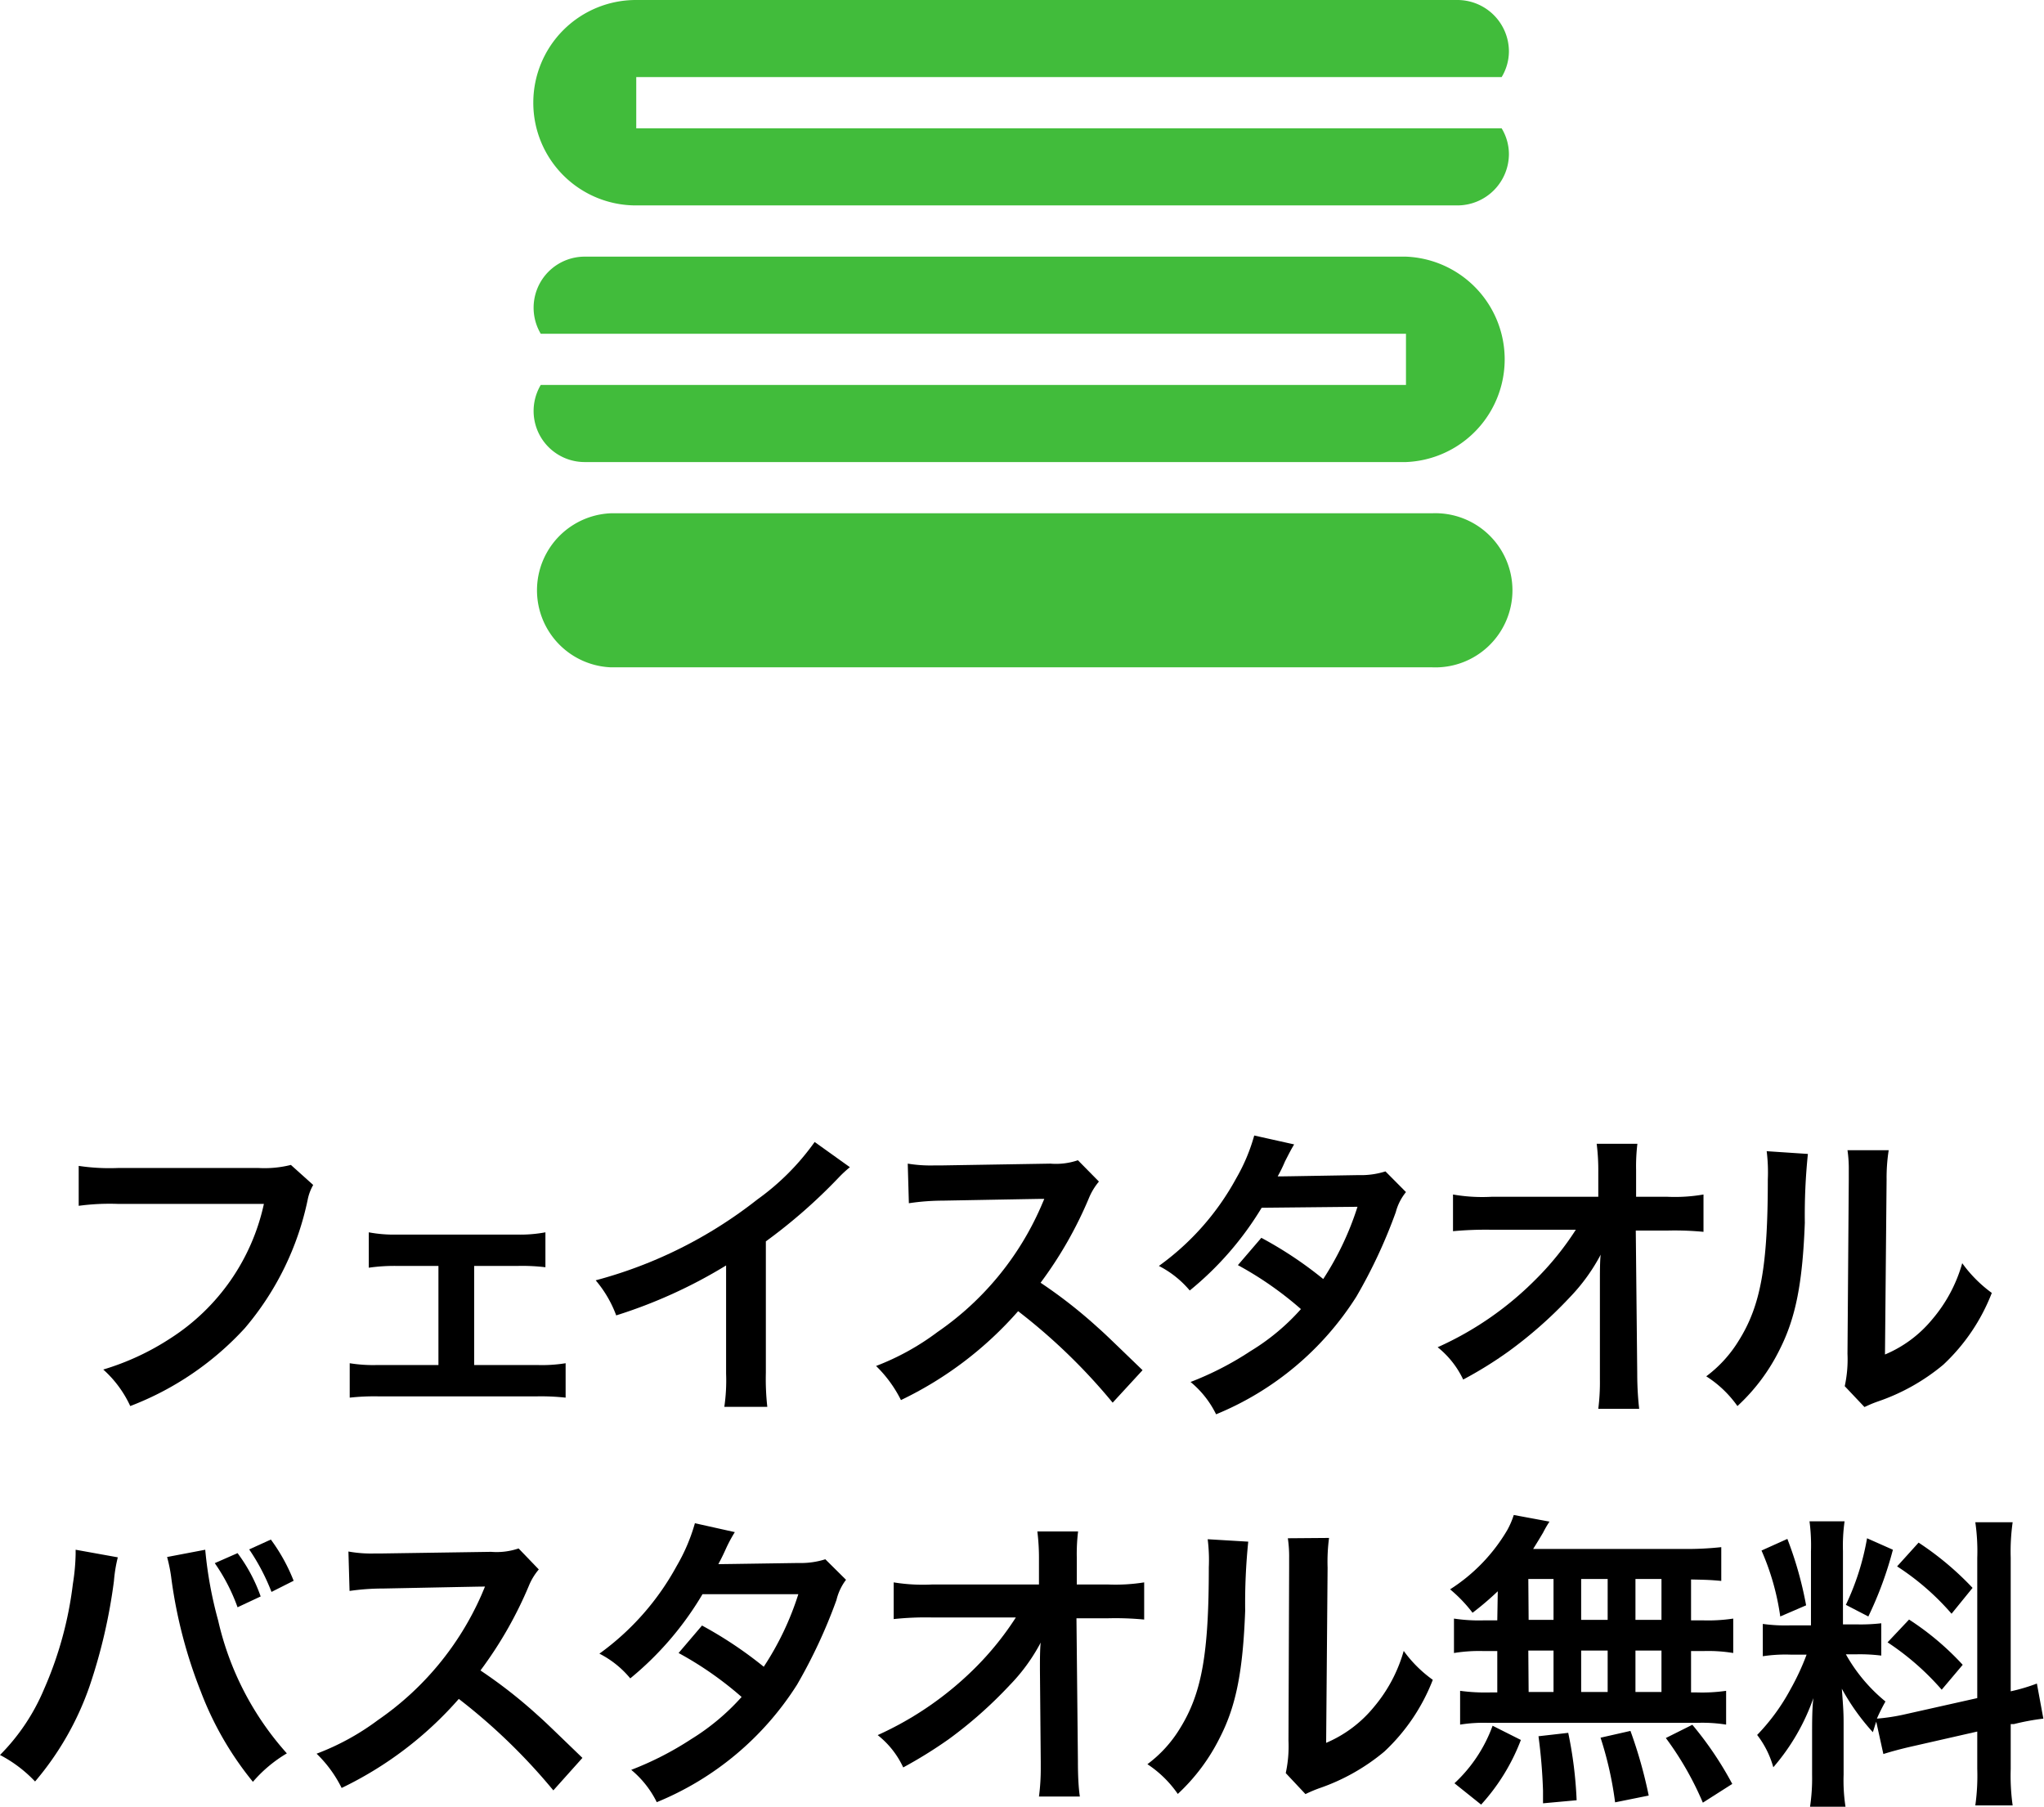
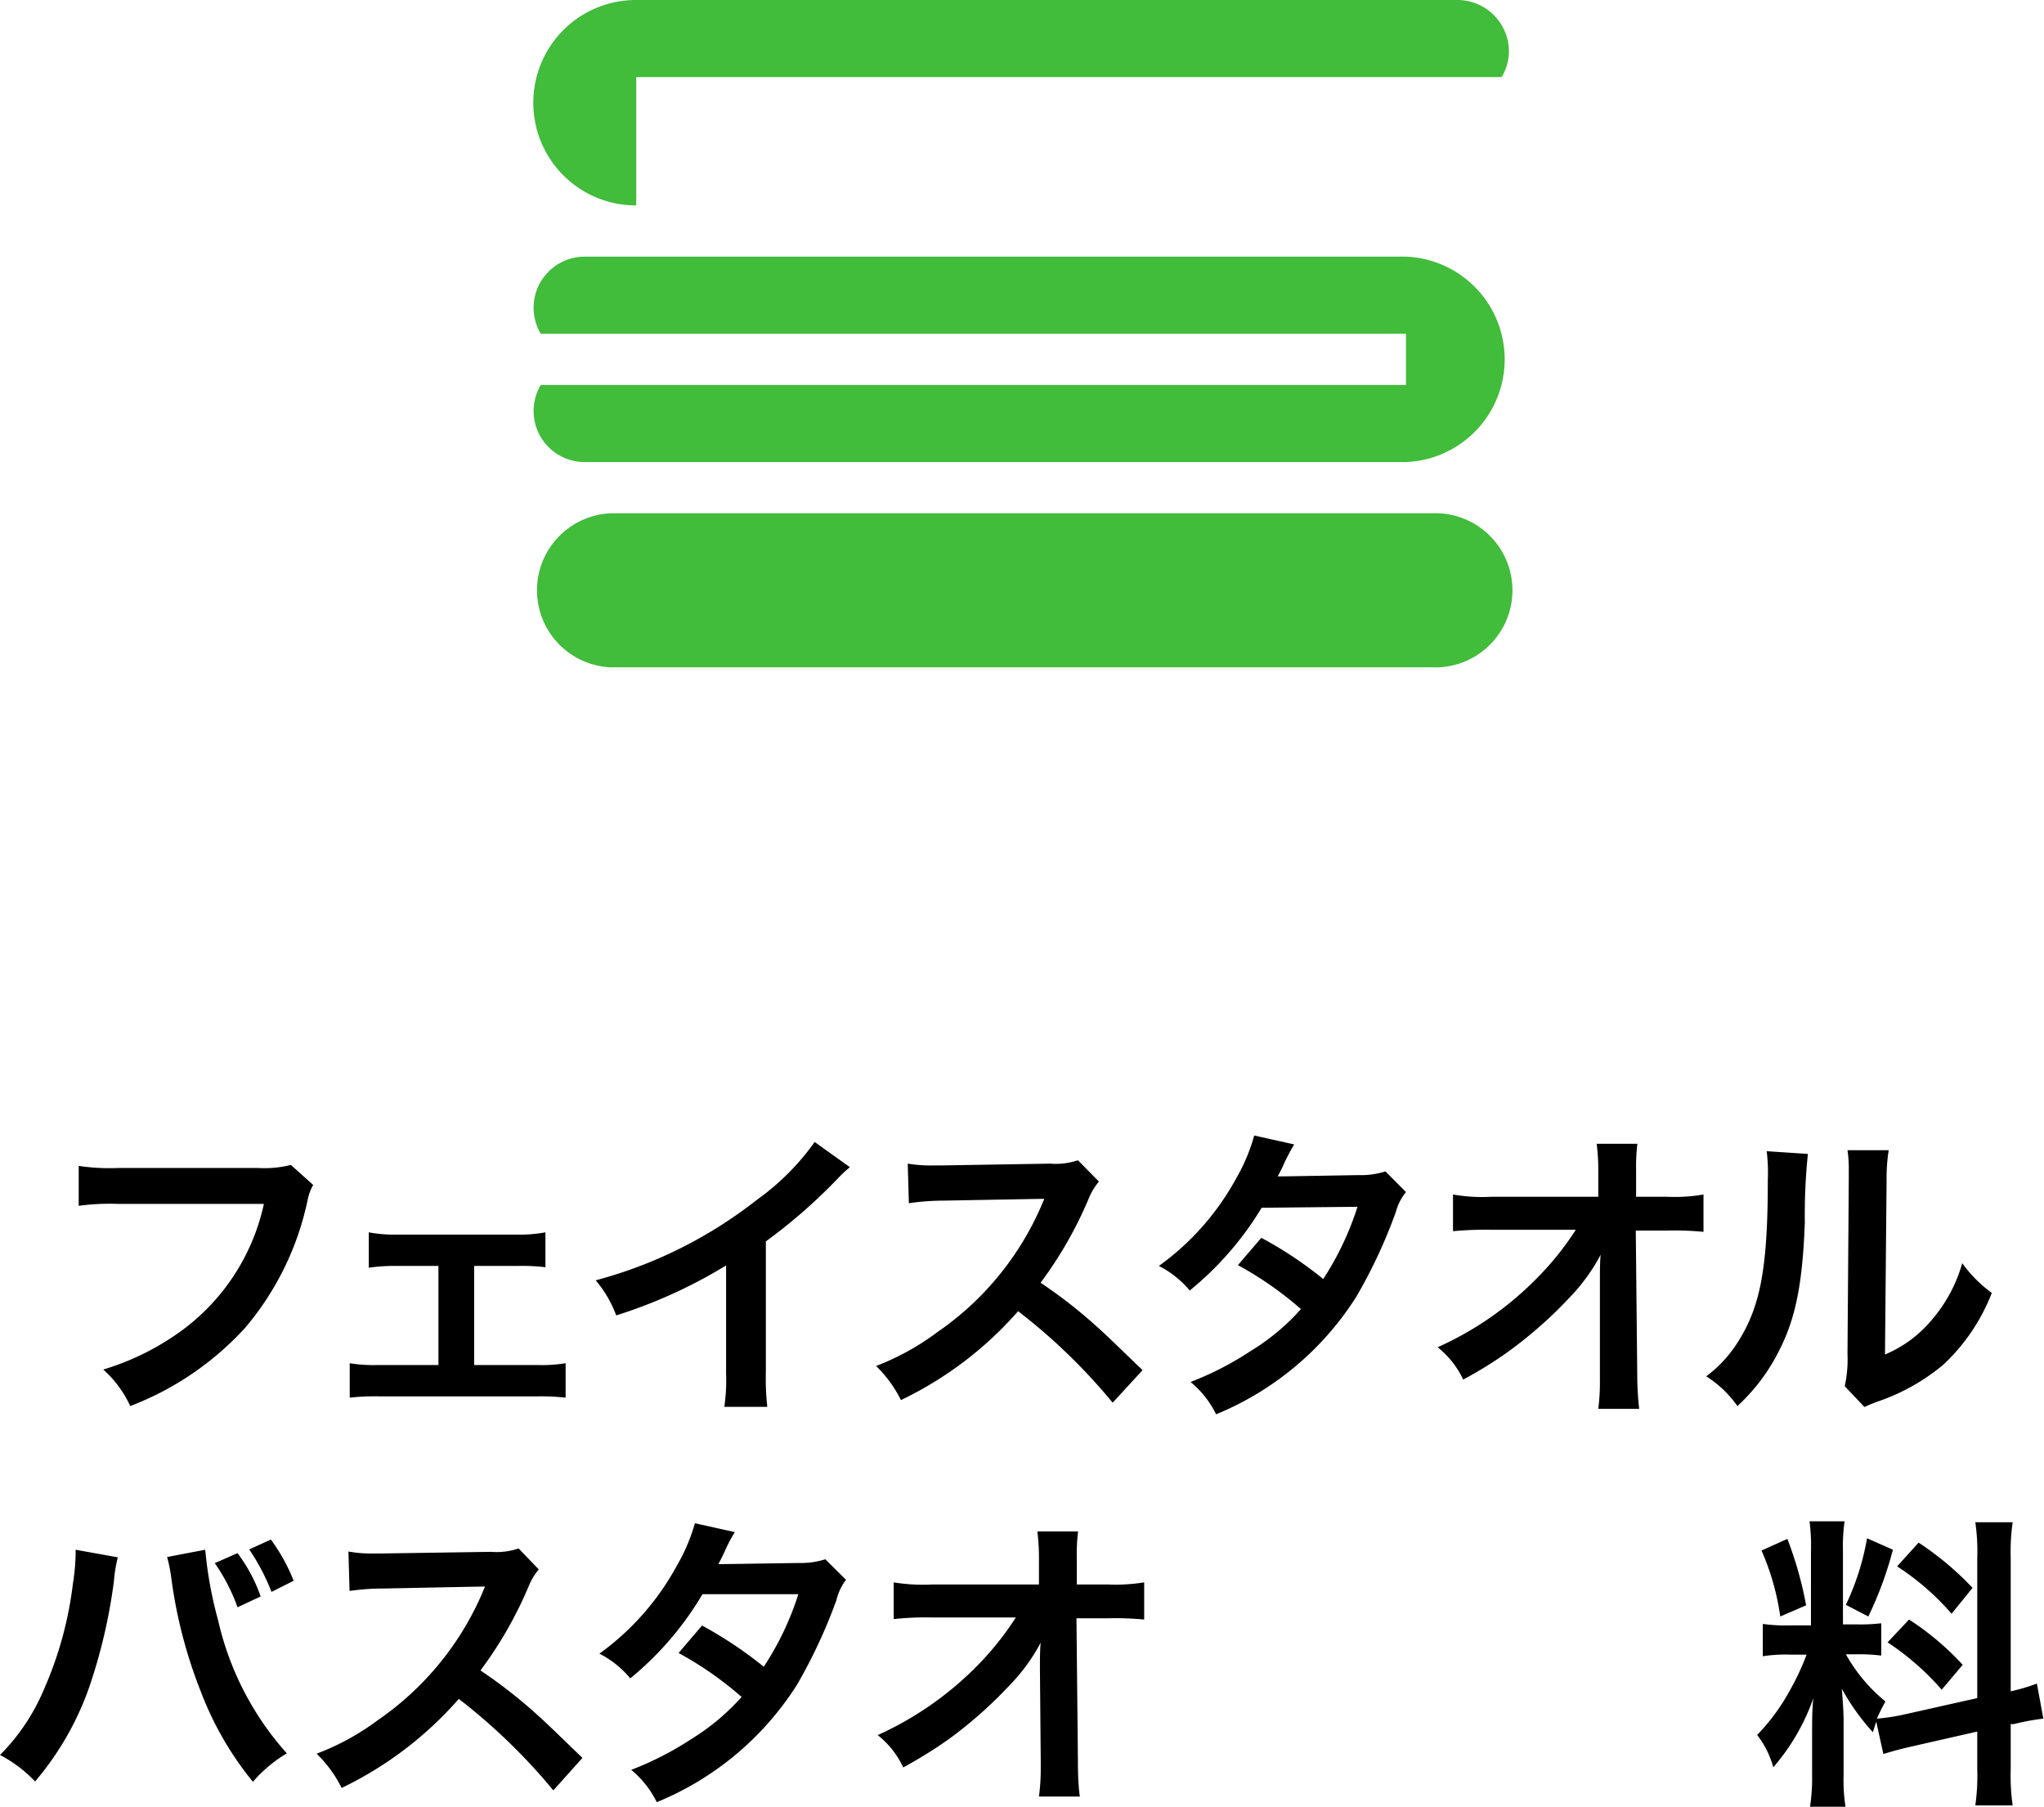
<svg xmlns="http://www.w3.org/2000/svg" width="126.48" height="111.79" viewBox="0 0 126.48 111.79">
  <g id="レイヤー_2" data-name="レイヤー 2">
    <g id="レイヤー_1-2" data-name="レイヤー 1">
      <path d="M19.38,73.32a3,3,0,0,0-.33.86,17.86,17.86,0,0,1-3.9,8A18.63,18.63,0,0,1,8.06,87a6.91,6.91,0,0,0-1.67-2.26,15.92,15.92,0,0,0,4.17-1.94,13.2,13.2,0,0,0,5.77-8.31H7.26a14.28,14.28,0,0,0-2.39.12V72.14a12.89,12.89,0,0,0,2.43.13H16a6.71,6.71,0,0,0,2-.19Z" />
      <path d="M29.34,84.46h3.88A9.1,9.1,0,0,0,35,84.35v2.13a14.13,14.13,0,0,0-1.77-.08H23.41a13.93,13.93,0,0,0-1.77.08V84.35a9.12,9.12,0,0,0,1.75.11h3.74V78.33H24.57a11,11,0,0,0-1.75.11V76.25a8.42,8.42,0,0,0,1.74.14H32a8.39,8.39,0,0,0,1.75-.14v2.16a12.21,12.21,0,0,0-1.73-.08H29.34Z" />
      <path d="M52.59,72.22a7.49,7.49,0,0,0-.71.66,33.35,33.35,0,0,1-4.49,3.93v8.13a15.53,15.53,0,0,0,.09,2.11H44.82A11.26,11.26,0,0,0,44.93,85v-6.7a30.59,30.59,0,0,1-6.8,3.09,7.2,7.2,0,0,0-1.27-2.17,27.64,27.64,0,0,0,10-5,15.15,15.15,0,0,0,3.55-3.56Z" />
      <path d="M68.85,86.79A36.11,36.11,0,0,0,63,81.13a22.63,22.63,0,0,1-7.25,5.5,7.79,7.79,0,0,0-1.54-2.11,15.6,15.6,0,0,0,3.8-2.1,18.29,18.29,0,0,0,6.4-7.75l.21-.49c-.3,0-.3,0-6.3.11a14.33,14.33,0,0,0-2.08.16L56.17,72a8.7,8.7,0,0,0,1.67.11h.46L65,72a4.2,4.2,0,0,0,1.7-.21L68,73.11a3.88,3.88,0,0,0-.61,1,24.77,24.77,0,0,1-3,5.26,30.11,30.11,0,0,1,3.53,2.76c.47.42.47.42,2.78,2.65Z" />
      <path d="M87,73.76A3.27,3.27,0,0,0,86.37,75a31.85,31.85,0,0,1-2.44,5.23,18.64,18.64,0,0,1-8.68,7.28,6,6,0,0,0-1.58-2,19.33,19.33,0,0,0,3.71-1.91A13.57,13.57,0,0,0,80.5,81a21.44,21.44,0,0,0-3.9-2.72l1.45-1.69a24.06,24.06,0,0,1,3.83,2.55A18.38,18.38,0,0,0,84,74.67l-5.93.06a19.76,19.76,0,0,1-4.45,5.12,6.13,6.13,0,0,0-1.91-1.52A16.22,16.22,0,0,0,76.5,72.9a11.32,11.32,0,0,0,1.11-2.64l2.47.55c-.2.34-.2.34-.57,1.06a8.76,8.76,0,0,1-.45.92c.3,0,.3,0,5-.08a5,5,0,0,0,1.67-.23Z" />
      <path d="M99,79c0-.09,0-1.06.05-1.37a11.62,11.62,0,0,1-1.94,2.67,26.57,26.57,0,0,1-3.75,3.31,24.64,24.64,0,0,1-2.82,1.75,5.63,5.63,0,0,0-1.58-2,20.08,20.08,0,0,0,6-4.13,18.11,18.11,0,0,0,2.55-3.14H92.25a22,22,0,0,0-2.34.09V73.91a10.54,10.54,0,0,0,2.4.14H98.9l0-1.53a13,13,0,0,0-.1-1.75h2.52a11.62,11.62,0,0,0-.08,1.62v.11l0,1.55h1.92a10.35,10.35,0,0,0,2.25-.14v2.31a18.64,18.64,0,0,0-2.19-.08h-2l.09,8.84c0,.93.06,1.65.12,2.19H98.9A13.19,13.19,0,0,0,99,85.34V85L99,79.3Z" />
      <path d="M111.87,71.4a36.83,36.83,0,0,0-.19,4.26c-.14,3.72-.56,5.87-1.55,7.83A11.89,11.89,0,0,1,107.51,87a6.84,6.84,0,0,0-1.93-1.84,7.86,7.86,0,0,0,2-2.19c1.38-2.19,1.81-4.65,1.81-10a10.53,10.53,0,0,0-.07-1.74Zm5-.23a11.06,11.06,0,0,0-.13,1.81l-.1,10.83a7.56,7.56,0,0,0,2.92-2.17,9.18,9.18,0,0,0,1.86-3.48A8.21,8.21,0,0,0,123.25,80a12,12,0,0,1-3,4.44,12.7,12.7,0,0,1-4.06,2.28c-.42.15-.57.23-.82.34l-1.22-1.29a7.76,7.76,0,0,0,.17-2L114.4,73v-.57a7.85,7.85,0,0,0-.08-1.26Z" />
      <path d="M7.29,96.36a8.91,8.91,0,0,0-.24,1.47,33.77,33.77,0,0,1-1.51,6.51,18.35,18.35,0,0,1-3.37,5.89A8.17,8.17,0,0,0,0,108.59a12.77,12.77,0,0,0,2.72-4.06A22.94,22.94,0,0,0,4.51,98a13,13,0,0,0,.17-1.85v-.26Zm5.41-.47a24.9,24.9,0,0,0,.8,4.38,18.42,18.42,0,0,0,4.25,8.22,8.4,8.4,0,0,0-2.1,1.76,20.06,20.06,0,0,1-3.23-5.6,29.58,29.58,0,0,1-1.81-6.93,9.63,9.63,0,0,0-.27-1.38Zm2,.21a10,10,0,0,1,1.43,2.68l-1.43.67a11.6,11.6,0,0,0-1.41-2.73Zm2.1,2.4a13,13,0,0,0-1.38-2.63l1.34-.61a11.13,11.13,0,0,1,1.41,2.55Z" />
      <path d="M34.24,110.78a36.53,36.53,0,0,0-5.85-5.66,22.66,22.66,0,0,1-7.25,5.51,7.67,7.67,0,0,0-1.55-2.12,15.42,15.42,0,0,0,3.81-2.09,18.35,18.35,0,0,0,6.4-7.75l.21-.5c-.3,0-.3,0-6.3.12a14.5,14.5,0,0,0-2.08.15L21.56,96a7.87,7.87,0,0,0,1.67.12h.46l6.7-.1a4.2,4.2,0,0,0,1.7-.21l1.25,1.3a3.73,3.73,0,0,0-.61,1,24.69,24.69,0,0,1-3,5.25,30.11,30.11,0,0,1,3.53,2.76c.47.42.47.42,2.78,2.65Z" />
      <path d="M52.35,97.75A3.35,3.35,0,0,0,51.76,99a32.37,32.37,0,0,1-2.44,5.24,18.62,18.62,0,0,1-8.68,7.27,6.08,6.08,0,0,0-1.58-2,19.64,19.64,0,0,0,3.71-1.9A14.08,14.08,0,0,0,45.89,105a21.44,21.44,0,0,0-3.9-2.72l1.45-1.7a24.91,24.91,0,0,1,3.82,2.55,18,18,0,0,0,2.14-4.49l-5.93,0A19.64,19.64,0,0,1,39,103.85a6,6,0,0,0-1.91-1.53,16.29,16.29,0,0,0,4.78-5.42A11.36,11.36,0,0,0,43,94.25l2.47.55a9,9,0,0,0-.57,1.07c-.23.51-.36.74-.45.91.3,0,.3,0,4.95-.07a5,5,0,0,0,1.67-.23Z" />
      <path d="M64.35,103c0-.1,0-1.07.05-1.37a11.39,11.39,0,0,1-1.94,2.66,26.63,26.63,0,0,1-3.75,3.32,27.88,27.88,0,0,1-2.82,1.75,5.46,5.46,0,0,0-1.58-2,20.45,20.45,0,0,0,6-4.13,18.55,18.55,0,0,0,2.55-3.15H57.64a18.88,18.88,0,0,0-2.34.1V97.91a11.34,11.34,0,0,0,2.4.13h6.59l0-1.52a13.27,13.27,0,0,0-.1-1.76h2.52a11.71,11.71,0,0,0-.08,1.62v.12l0,1.54h1.92a11.24,11.24,0,0,0,2.25-.13v2.3a18.64,18.64,0,0,0-2.19-.08h-2l.09,8.84q0,1.4.12,2.19H64.29a13.08,13.08,0,0,0,.11-1.83V109l-.05-5.69Z" />
-       <path d="M77.24,95.39a37.45,37.45,0,0,0-.19,4.27c-.14,3.71-.55,5.86-1.55,7.82A12.05,12.05,0,0,1,72.88,111,6.88,6.88,0,0,0,71,109.16a7.78,7.78,0,0,0,2-2.19c1.37-2.19,1.8-4.65,1.8-10a10.32,10.32,0,0,0-.07-1.73Zm5-.23A11.16,11.16,0,0,0,82.15,97l-.09,10.84A7.7,7.7,0,0,0,85,105.64a9.3,9.3,0,0,0,1.86-3.49,7.84,7.84,0,0,0,1.8,1.79,12,12,0,0,1-3,4.44,12.7,12.7,0,0,1-4.06,2.28,8.67,8.67,0,0,0-.82.35l-1.22-1.3a7.76,7.76,0,0,0,.17-2L79.77,97v-.57a7.8,7.8,0,0,0-.08-1.25Z" />
-       <path d="M92.68,98.46a18.49,18.49,0,0,1-1.56,1.33,8.87,8.87,0,0,0-1.39-1.45,10.88,10.88,0,0,0,3.54-3.67,5.11,5.11,0,0,0,.4-.93l2.21.41a7,7,0,0,0-.4.69c-.19.32-.34.57-.61,1h9.24a19.43,19.43,0,0,0,2.4-.11v2.09c-.63-.06-.9-.07-1.87-.09v2.53h.74a10.42,10.42,0,0,0,1.87-.11v2.13a9.54,9.54,0,0,0-1.87-.12h-.74v2.56H105a10.48,10.48,0,0,0,1.81-.1v2.09a9.41,9.41,0,0,0-1.77-.11h-13a9.19,9.19,0,0,0-1.69.11v-2.09a11.59,11.59,0,0,0,1.86.1h.44v-2.56h-.82a9.67,9.67,0,0,0-1.86.12v-2.13a10.36,10.36,0,0,0,1.86.11h.82ZM90,110.34a9.08,9.08,0,0,0,2.36-3.56l1.75.88a12.57,12.57,0,0,1-2.46,4Zm4.59-10.11h1.54V97.7H94.57Zm0,4.46h1.54v-2.56H94.57Zm.89,6.89v-.78a33.68,33.68,0,0,0-.28-3.37l1.84-.21a25.4,25.4,0,0,1,.52,4.17Zm4-11.35V97.7H97.84v2.53Zm0,4.46v-2.56H97.84v2.56Zm.46,6.83a22,22,0,0,0-.9-4l1.85-.42a28.22,28.22,0,0,1,1.13,4Zm2.87-11.29V97.7h-1.61v2.53Zm0,4.46v-2.56h-1.61v2.56Zm2.56,6.85a19.42,19.42,0,0,0-2.29-4l1.64-.82a21.39,21.39,0,0,1,2.47,3.66Z" />
      <path d="M116.1,106.53c-.09.25-.11.35-.21.65a13.85,13.85,0,0,1-1.92-2.69c.1,1.3.11,1.57.11,2.18v3.14a10.75,10.75,0,0,0,.12,2H112a11.86,11.86,0,0,0,.13-2v-2.46c0-.76,0-1.65.08-2.28a13.18,13.18,0,0,1-2.48,4.28,5.8,5.8,0,0,0-1-2,12.68,12.68,0,0,0,2.06-2.82,15.15,15.15,0,0,0,1-2.15h-1a9.28,9.28,0,0,0-1.71.1v-2a10.07,10.07,0,0,0,1.71.09h1.27V96a11.51,11.51,0,0,0-.09-1.87h2.17a10.93,10.93,0,0,0-.1,1.85v4.53h.9a11,11,0,0,0,1.47-.07v2a10.63,10.63,0,0,0-1.51-.08h-.68a10.2,10.2,0,0,0,2.45,2.92,11.61,11.61,0,0,0-.53,1.06,12,12,0,0,0,1.75-.27l4.46-1V96.4a12.46,12.46,0,0,0-.12-2.21h2.31a12.89,12.89,0,0,0-.12,2.19v8.27a11.39,11.39,0,0,0,1.62-.48l.4,2.17a14.53,14.53,0,0,0-1.83.34l-.19,0v2.78a13.32,13.32,0,0,0,.12,2.25h-2.31a13.17,13.17,0,0,0,.12-2.27v-2.3l-4,.91c-.84.19-1.39.35-1.81.48Zm-5.5-11.31a22.8,22.8,0,0,1,1.16,4.11l-1.6.69A15.46,15.46,0,0,0,109,95.94Zm6.53.67a22.63,22.63,0,0,1-1.52,4.13l-1.39-.72a15.86,15.86,0,0,0,1.31-4.12Zm1,4.32a17.19,17.19,0,0,1,3.32,2.8l-1.3,1.54a16.43,16.43,0,0,0-3.35-2.93Zm.59-4.76a18.69,18.69,0,0,1,3.34,2.8l-1.3,1.6a15.78,15.78,0,0,0-3.37-2.93Z" />
-       <path d="M33,6.35a6.35,6.35,0,0,0,6.35,6.36H90.19a3.19,3.19,0,0,0,3.18-3.18,3.1,3.1,0,0,0-.45-1.59H39.37V4.77H92.92a3.1,3.1,0,0,0,.45-1.59A3.19,3.19,0,0,0,90.19,0H39.37A6.35,6.35,0,0,0,33,6.35" style="fill:#41bc3b" />
+       <path d="M33,6.35a6.35,6.35,0,0,0,6.35,6.36H90.19H39.37V4.77H92.92a3.1,3.1,0,0,0,.45-1.59A3.19,3.19,0,0,0,90.19,0H39.37A6.35,6.35,0,0,0,33,6.35" style="fill:#41bc3b" />
      <path d="M37.78,41.29H88.6a4.77,4.77,0,1,0,0-9.53H37.78a4.77,4.77,0,0,0,0,9.53" style="fill:#41bc3b" />
      <path d="M33.46,23.82a3.16,3.16,0,0,0,2.73,4.77H87a6.36,6.36,0,0,0,0-12.71H36.19a3.16,3.16,0,0,0-2.73,4.77H87v3.17Z" style="fill:#41bc3b" />
    </g>
  </g>
</svg>